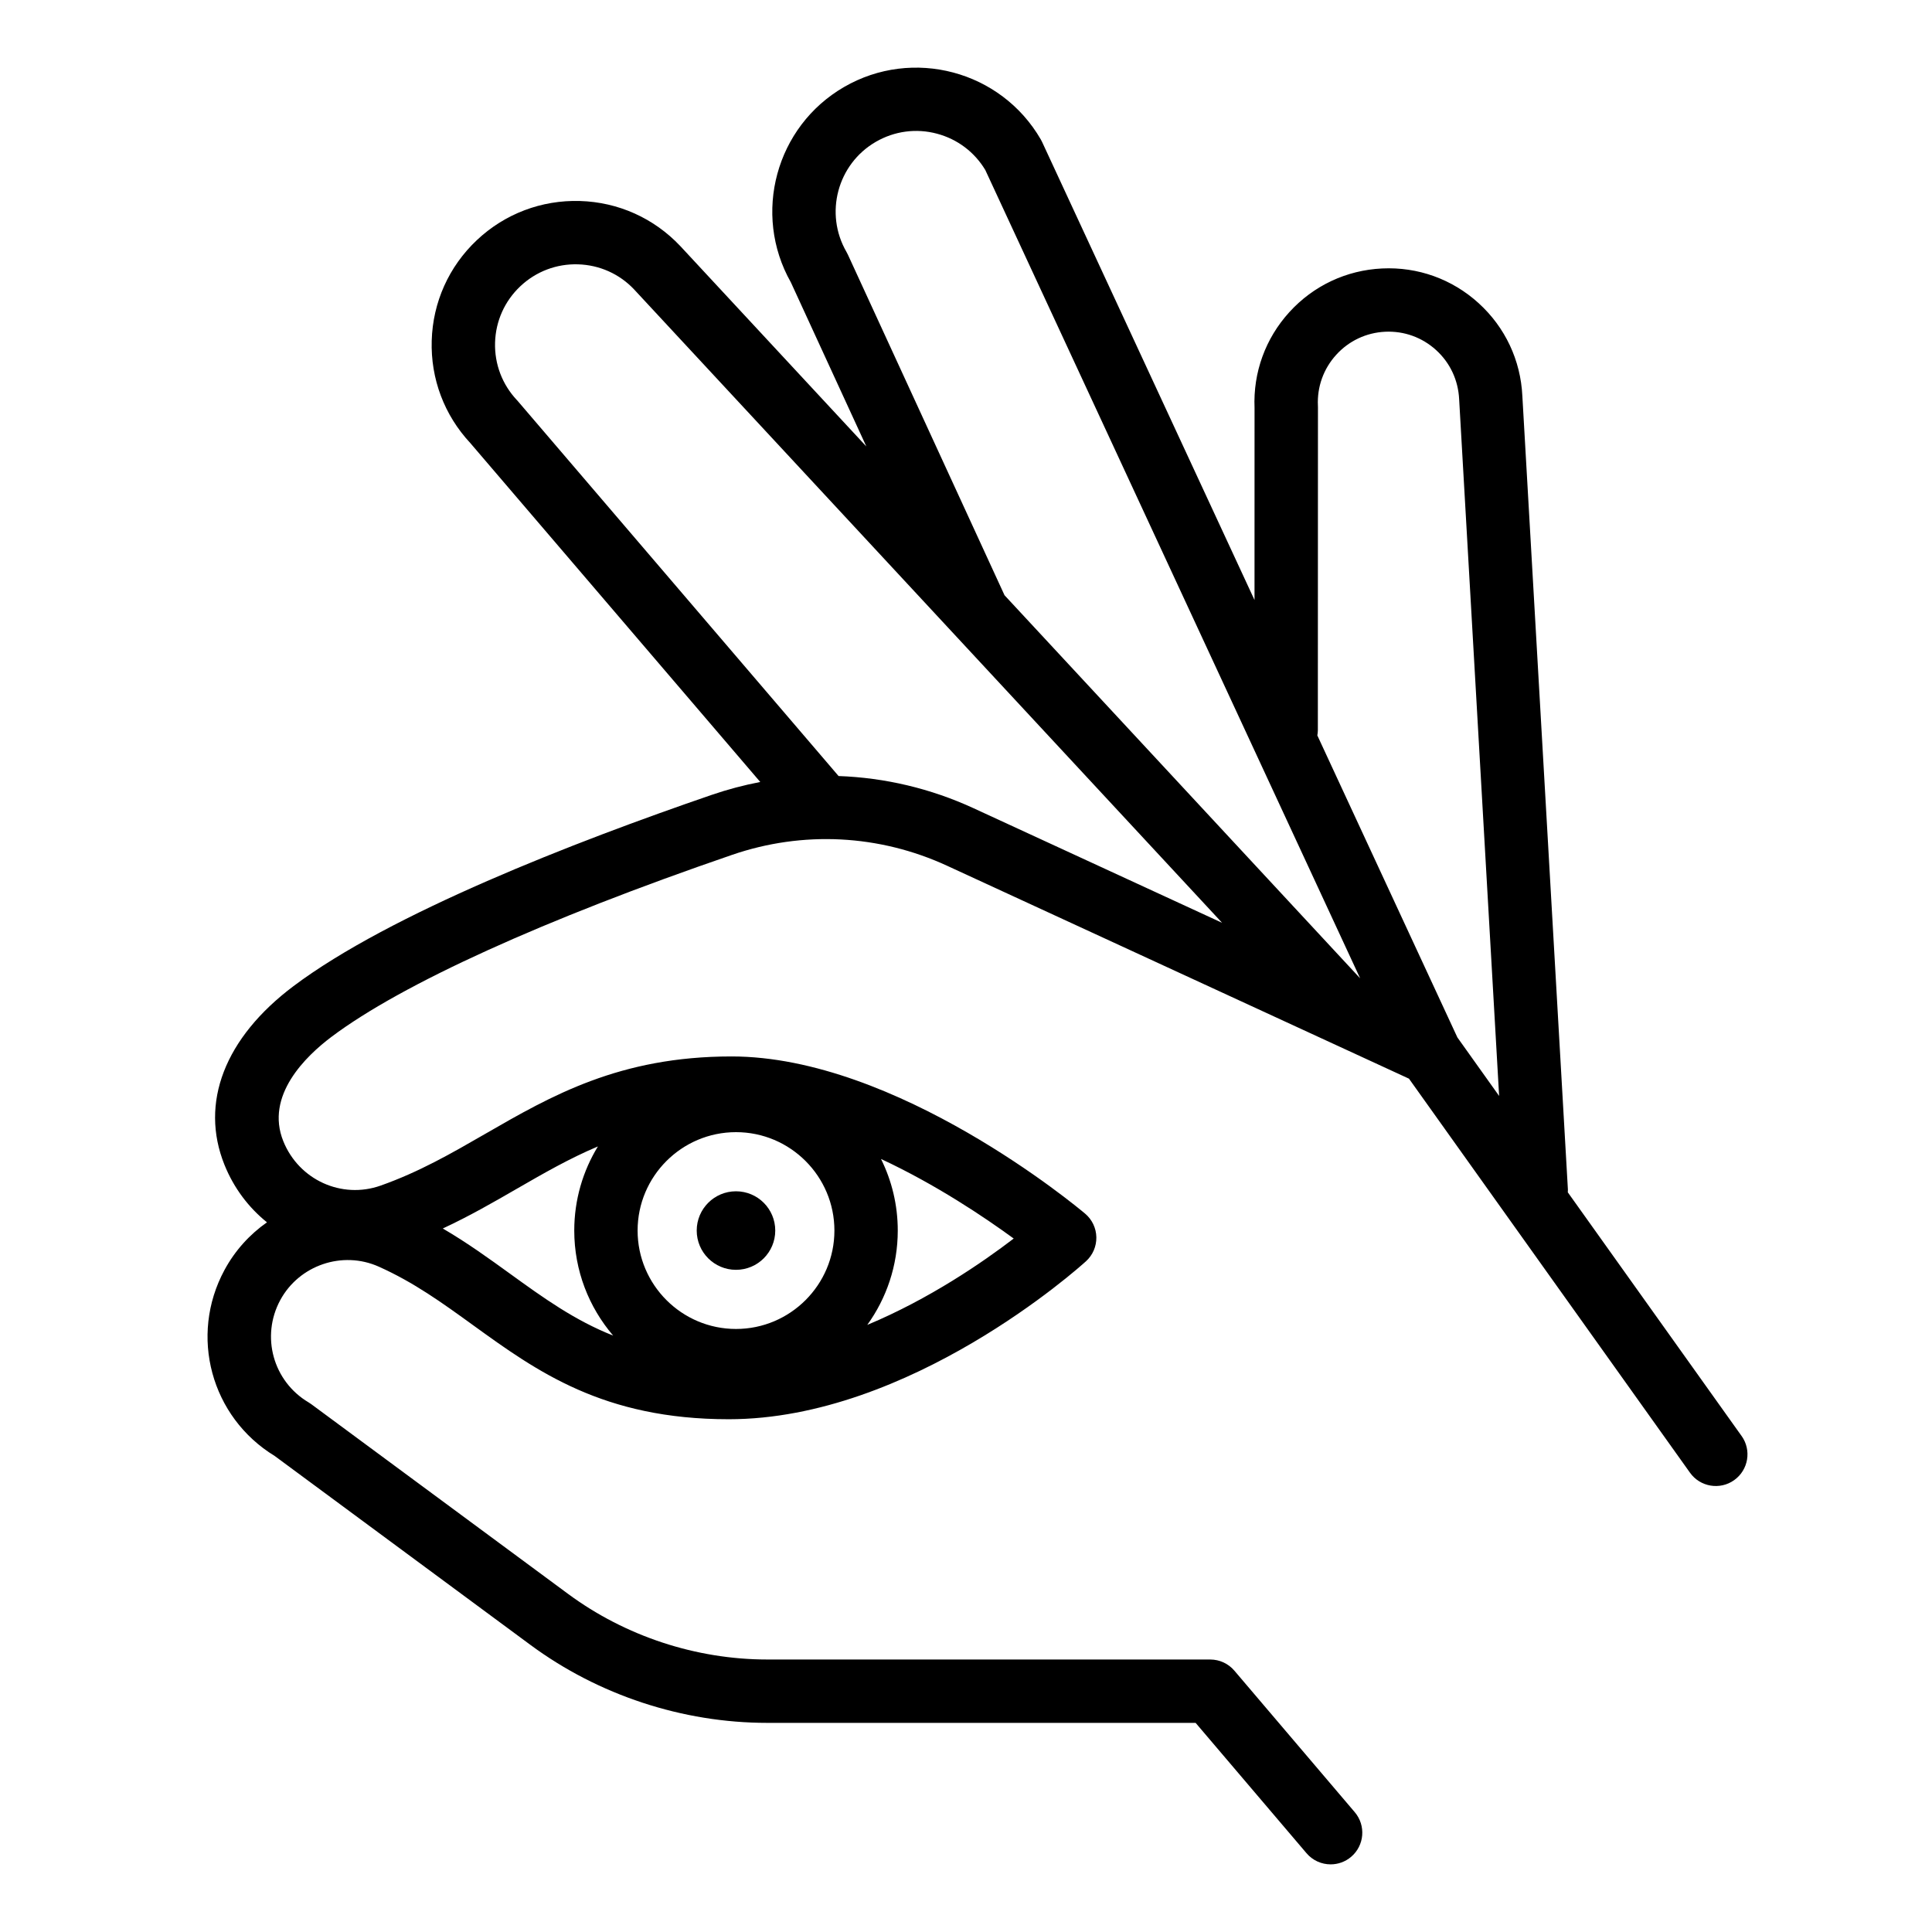
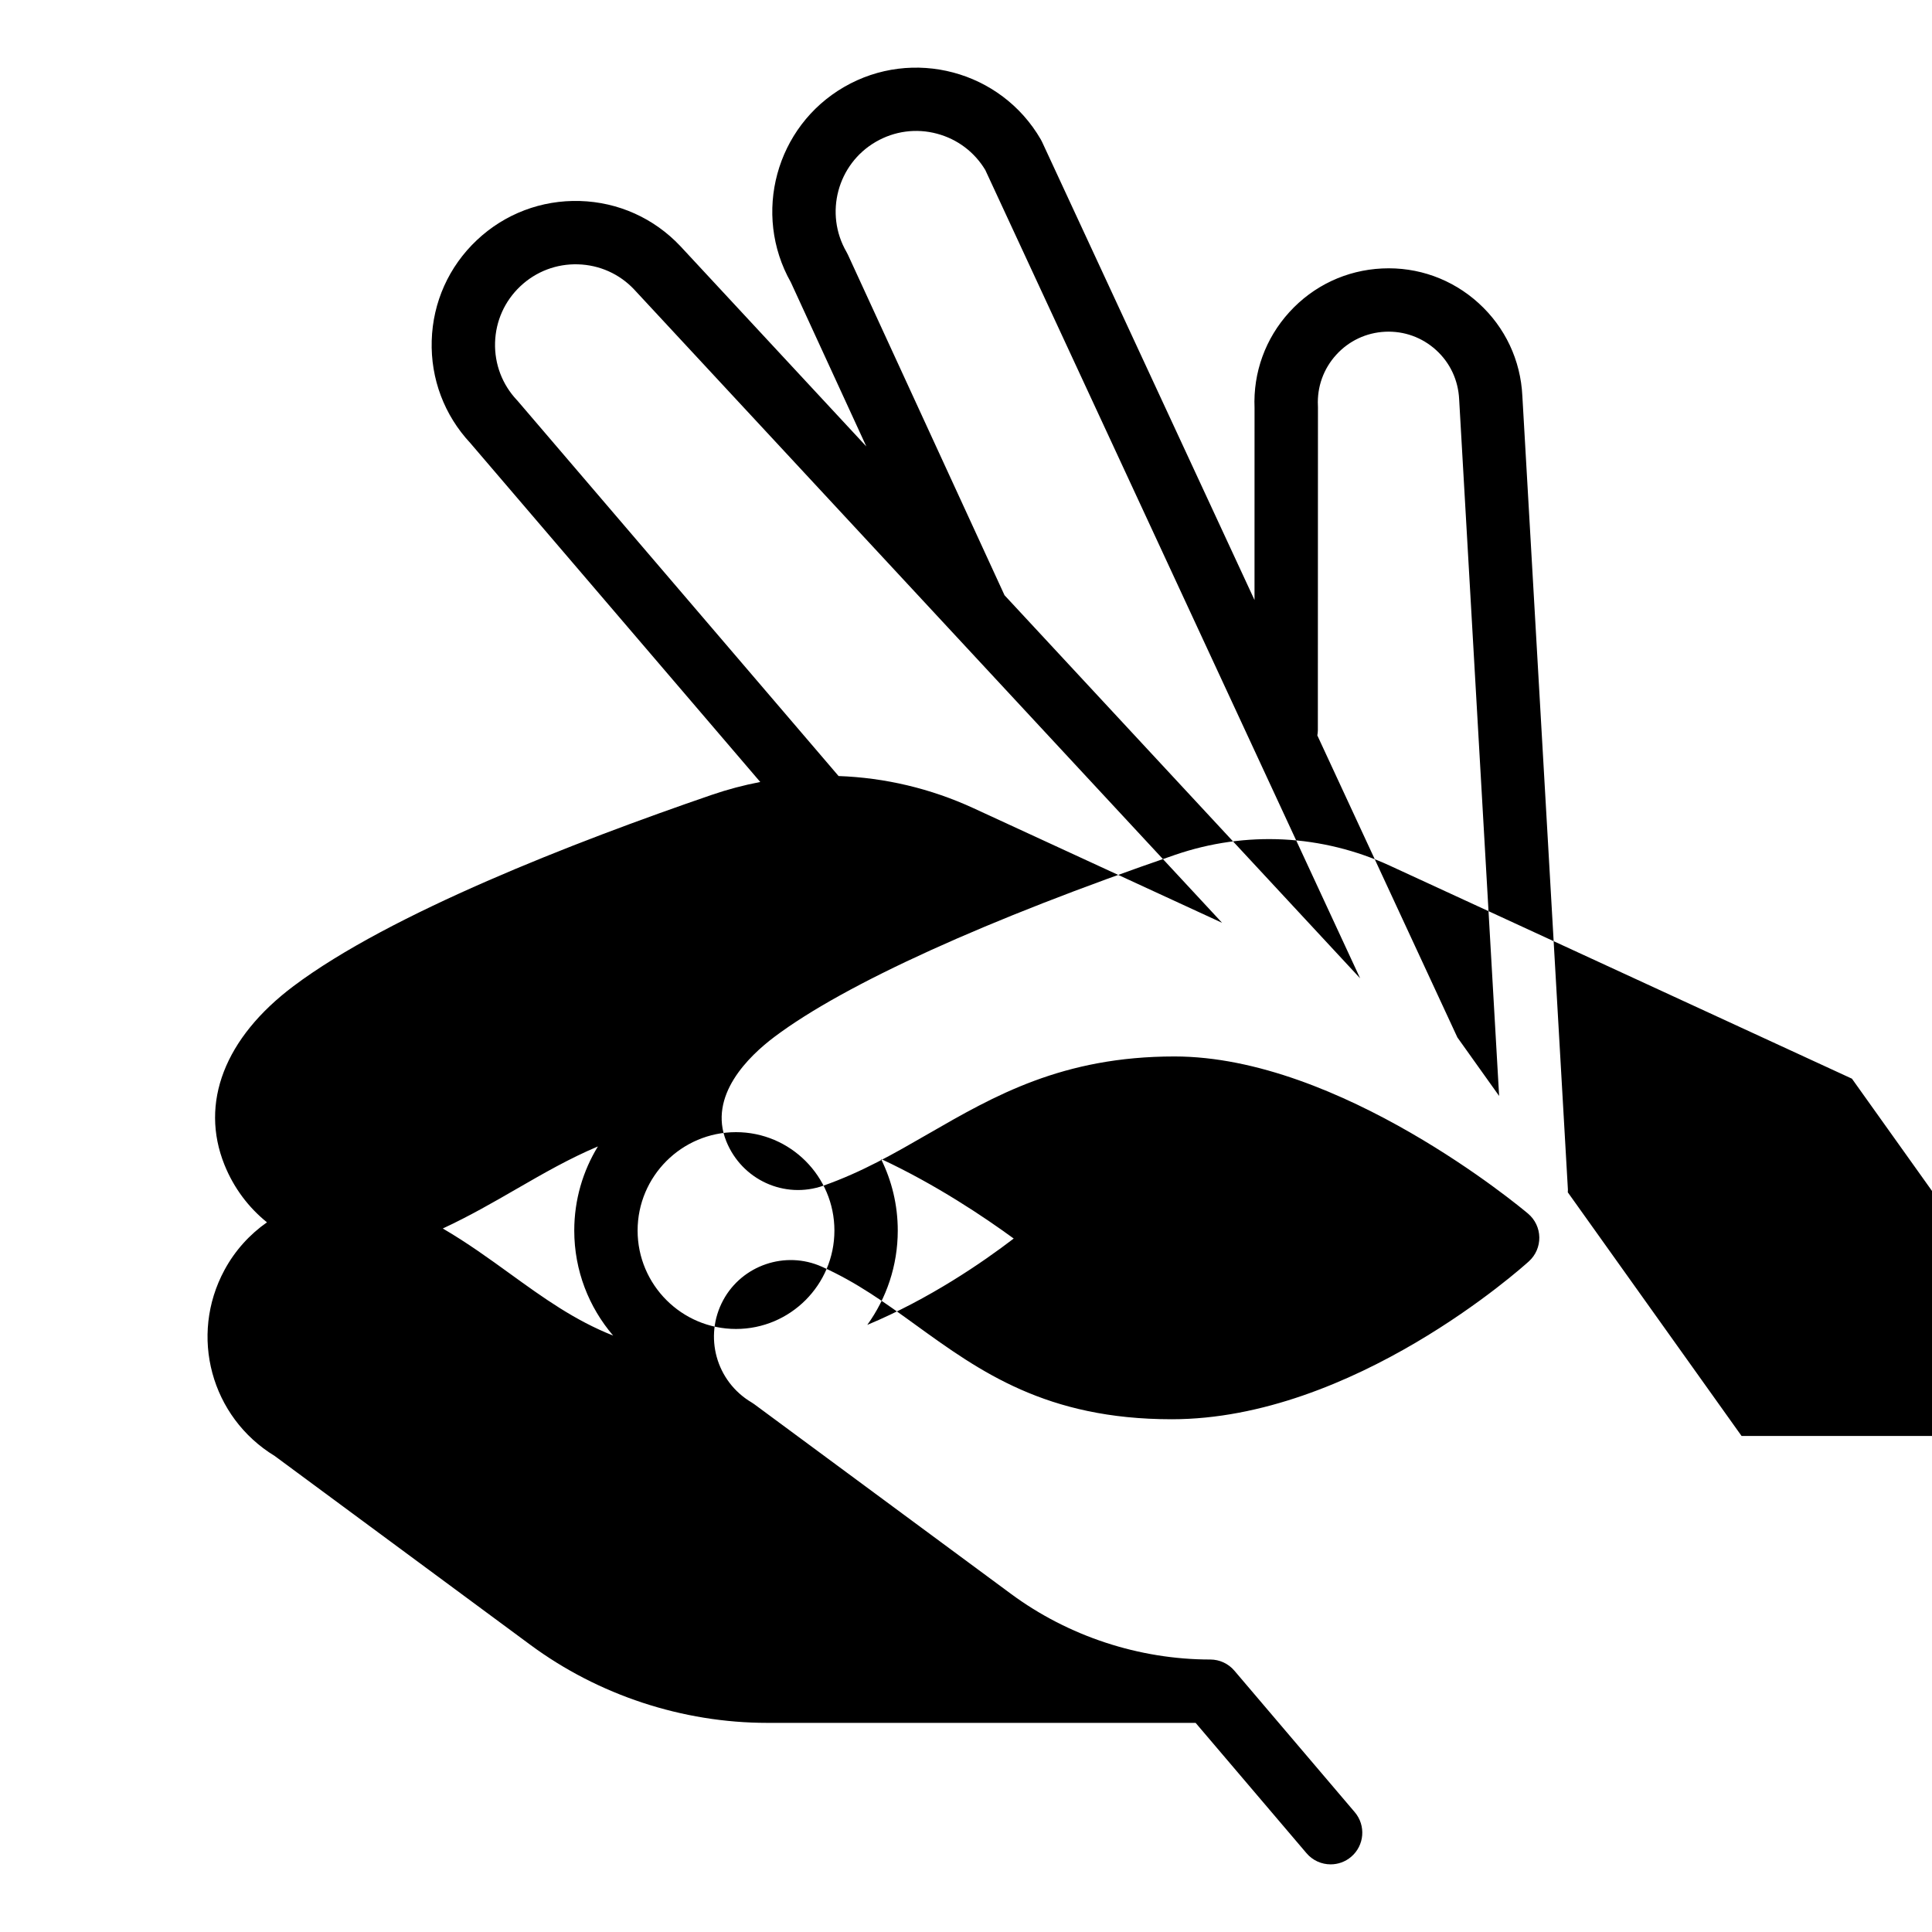
<svg xmlns="http://www.w3.org/2000/svg" fill="#000000" width="800px" height="800px" version="1.1" viewBox="144 144 512 512">
  <g>
-     <path d="m605.53 524.54-46.051-64.57c0.008-0.25 0.047-0.492 0.031-0.746l-12.07-210.29c-0.453-9.477-4.566-18.211-11.586-24.594-7.019-6.383-16.113-9.656-25.586-9.195-9.477 0.453-18.211 4.566-24.594 11.59-6.332 6.969-9.598 15.973-9.207 25.371l-0.008 50.902-56.293-121.39c-0.105-0.23-0.227-0.457-0.352-0.676-10.543-18.203-33.93-24.43-52.133-13.887-18.082 10.477-24.348 33.621-14.094 51.77l20 43.488-49.289-53.09c-6.992-7.414-16.449-11.664-26.637-11.961-10.164-0.289-19.879 3.387-27.293 10.375-7.414 6.992-11.664 16.449-11.961 26.637-0.297 10.113 3.332 19.742 10.227 27.137l76.84 89.82c-4.348 0.832-8.664 1.973-12.918 3.434-36.402 12.5-85.168 31.434-110.77 50.66-18.238 13.695-24.906 30.961-18.297 47.371 2.488 6.176 6.422 11.336 11.258 15.23-4.566 3.199-8.465 7.461-11.262 12.641-9.418 17.438-3.562 38.988 13.312 49.277l67.758 50.059c18.043 13.332 40.336 20.672 62.773 20.672h113.52l29.387 34.539c1.66 1.953 4.019 2.957 6.398 2.957 1.922 0 3.856-0.656 5.434-2 3.531-3.004 3.957-8.301 0.953-11.832l-31.898-37.496c-1.594-1.875-3.93-2.957-6.394-2.957l-117.39-0.004c-18.871 0-37.621-6.176-52.797-17.387l-68.074-50.293c-0.227-0.168-0.461-0.324-0.703-0.465-9.395-5.578-12.688-17.477-7.496-27.094 5.016-9.277 16.477-13.176 26.098-8.875 9.309 4.16 16.906 9.656 24.949 15.477 16.969 12.273 34.52 24.965 67.82 24.965 48.023 0 92.777-40.148 94.656-41.859 1.793-1.629 2.793-3.949 2.75-6.367-0.043-2.418-1.129-4.703-2.981-6.262-2.016-1.699-49.891-41.656-93.703-41.656-29.691 0-47.754 10.422-65.227 20.496-9.031 5.211-17.566 10.129-27.77 13.734-10.332 3.652-21.66-1.527-25.789-11.781-4.859-12.059 5.938-22.512 12.805-27.668 18.609-13.973 56.309-31.094 106.14-48.207 18.738-6.434 38.977-5.406 56.984 2.898l122.39 56.418 74.477 104.43c2.691 3.773 7.934 4.652 11.707 1.961 3.777-2.691 4.656-7.934 1.961-11.707zm-266.48-80.508c14.379 0 26.078 11.699 26.078 26.078 0 14.379-11.699 26.078-26.078 26.078-14.379 0-26.078-11.699-26.078-26.078 0-14.379 11.699-26.078 26.078-26.078zm34.789 51.078c5.074-7.043 8.078-15.676 8.078-25 0-6.809-1.602-13.25-4.441-18.973 14.516 6.766 27.332 15.363 35.168 21.09-8.258 6.32-22.328 16.004-38.805 22.883zm-92.824-36.105c7.027-4.051 13.887-8.004 21.438-11.188-3.973 6.5-6.269 14.133-6.269 22.293 0 10.617 3.891 20.34 10.309 27.836-10.23-4.051-18.461-9.98-27.344-16.406-5.613-4.059-11.355-8.211-17.805-11.977 7.051-3.277 13.434-6.957 19.672-10.559zm212.23-121.46 0.027-85.625c0-0.133-0.004-0.27-0.012-0.402-0.238-4.996 1.484-9.789 4.852-13.492 3.363-3.703 7.973-5.871 12.969-6.113 4.992-0.234 9.789 1.484 13.492 4.852 3.703 3.363 5.871 7.969 6.117 13.051l10.594 184.62-11.062-15.512-37.113-80.031c0.07-0.441 0.137-0.887 0.137-1.352zm-124.55-126.07c-0.109-0.238-0.23-0.473-0.363-0.699-5.906-10.191-2.418-23.289 7.773-29.191 4.938-2.859 10.691-3.629 16.207-2.156 5.398 1.438 9.934 4.852 12.805 9.629l99.336 214.21-94.242-101.52zm-2.465 138.18-84.953-99.301c-0.086-0.102-0.18-0.203-0.27-0.301-3.914-4.152-5.977-9.578-5.809-15.281 0.168-5.703 2.547-11 6.699-14.914 4.152-3.914 9.586-5.977 15.281-5.809 5.703 0.168 11 2.547 14.867 6.652l155.82 167.85-65.84-30.355c-11.41-5.262-23.559-8.102-35.801-8.539z" />
-     <path d="m349.45 470.11c0 5.746-4.656 10.406-10.406 10.406-5.746 0-10.406-4.66-10.406-10.406 0-5.746 4.66-10.406 10.406-10.406 5.75 0 10.406 4.66 10.406 10.406" />
+     <path d="m605.53 524.54-46.051-64.57c0.008-0.25 0.047-0.492 0.031-0.746l-12.07-210.29c-0.453-9.477-4.566-18.211-11.586-24.594-7.019-6.383-16.113-9.656-25.586-9.195-9.477 0.453-18.211 4.566-24.594 11.59-6.332 6.969-9.598 15.973-9.207 25.371l-0.008 50.902-56.293-121.39c-0.105-0.23-0.227-0.457-0.352-0.676-10.543-18.203-33.93-24.43-52.133-13.887-18.082 10.477-24.348 33.621-14.094 51.77l20 43.488-49.289-53.09c-6.992-7.414-16.449-11.664-26.637-11.961-10.164-0.289-19.879 3.387-27.293 10.375-7.414 6.992-11.664 16.449-11.961 26.637-0.297 10.113 3.332 19.742 10.227 27.137l76.84 89.82c-4.348 0.832-8.664 1.973-12.918 3.434-36.402 12.5-85.168 31.434-110.77 50.66-18.238 13.695-24.906 30.961-18.297 47.371 2.488 6.176 6.422 11.336 11.258 15.23-4.566 3.199-8.465 7.461-11.262 12.641-9.418 17.438-3.562 38.988 13.312 49.277l67.758 50.059c18.043 13.332 40.336 20.672 62.773 20.672h113.52l29.387 34.539c1.66 1.953 4.019 2.957 6.398 2.957 1.922 0 3.856-0.656 5.434-2 3.531-3.004 3.957-8.301 0.953-11.832l-31.898-37.496c-1.594-1.875-3.93-2.957-6.394-2.957c-18.871 0-37.621-6.176-52.797-17.387l-68.074-50.293c-0.227-0.168-0.461-0.324-0.703-0.465-9.395-5.578-12.688-17.477-7.496-27.094 5.016-9.277 16.477-13.176 26.098-8.875 9.309 4.16 16.906 9.656 24.949 15.477 16.969 12.273 34.52 24.965 67.82 24.965 48.023 0 92.777-40.148 94.656-41.859 1.793-1.629 2.793-3.949 2.75-6.367-0.043-2.418-1.129-4.703-2.981-6.262-2.016-1.699-49.891-41.656-93.703-41.656-29.691 0-47.754 10.422-65.227 20.496-9.031 5.211-17.566 10.129-27.77 13.734-10.332 3.652-21.66-1.527-25.789-11.781-4.859-12.059 5.938-22.512 12.805-27.668 18.609-13.973 56.309-31.094 106.14-48.207 18.738-6.434 38.977-5.406 56.984 2.898l122.39 56.418 74.477 104.43c2.691 3.773 7.934 4.652 11.707 1.961 3.777-2.691 4.656-7.934 1.961-11.707zm-266.48-80.508c14.379 0 26.078 11.699 26.078 26.078 0 14.379-11.699 26.078-26.078 26.078-14.379 0-26.078-11.699-26.078-26.078 0-14.379 11.699-26.078 26.078-26.078zm34.789 51.078c5.074-7.043 8.078-15.676 8.078-25 0-6.809-1.602-13.25-4.441-18.973 14.516 6.766 27.332 15.363 35.168 21.09-8.258 6.32-22.328 16.004-38.805 22.883zm-92.824-36.105c7.027-4.051 13.887-8.004 21.438-11.188-3.973 6.5-6.269 14.133-6.269 22.293 0 10.617 3.891 20.34 10.309 27.836-10.23-4.051-18.461-9.98-27.344-16.406-5.613-4.059-11.355-8.211-17.805-11.977 7.051-3.277 13.434-6.957 19.672-10.559zm212.23-121.46 0.027-85.625c0-0.133-0.004-0.27-0.012-0.402-0.238-4.996 1.484-9.789 4.852-13.492 3.363-3.703 7.973-5.871 12.969-6.113 4.992-0.234 9.789 1.484 13.492 4.852 3.703 3.363 5.871 7.969 6.117 13.051l10.594 184.62-11.062-15.512-37.113-80.031c0.07-0.441 0.137-0.887 0.137-1.352zm-124.55-126.07c-0.109-0.238-0.23-0.473-0.363-0.699-5.906-10.191-2.418-23.289 7.773-29.191 4.938-2.859 10.691-3.629 16.207-2.156 5.398 1.438 9.934 4.852 12.805 9.629l99.336 214.21-94.242-101.52zm-2.465 138.18-84.953-99.301c-0.086-0.102-0.18-0.203-0.27-0.301-3.914-4.152-5.977-9.578-5.809-15.281 0.168-5.703 2.547-11 6.699-14.914 4.152-3.914 9.586-5.977 15.281-5.809 5.703 0.168 11 2.547 14.867 6.652l155.82 167.85-65.84-30.355c-11.41-5.262-23.559-8.102-35.801-8.539z" />
  </g>
</svg>